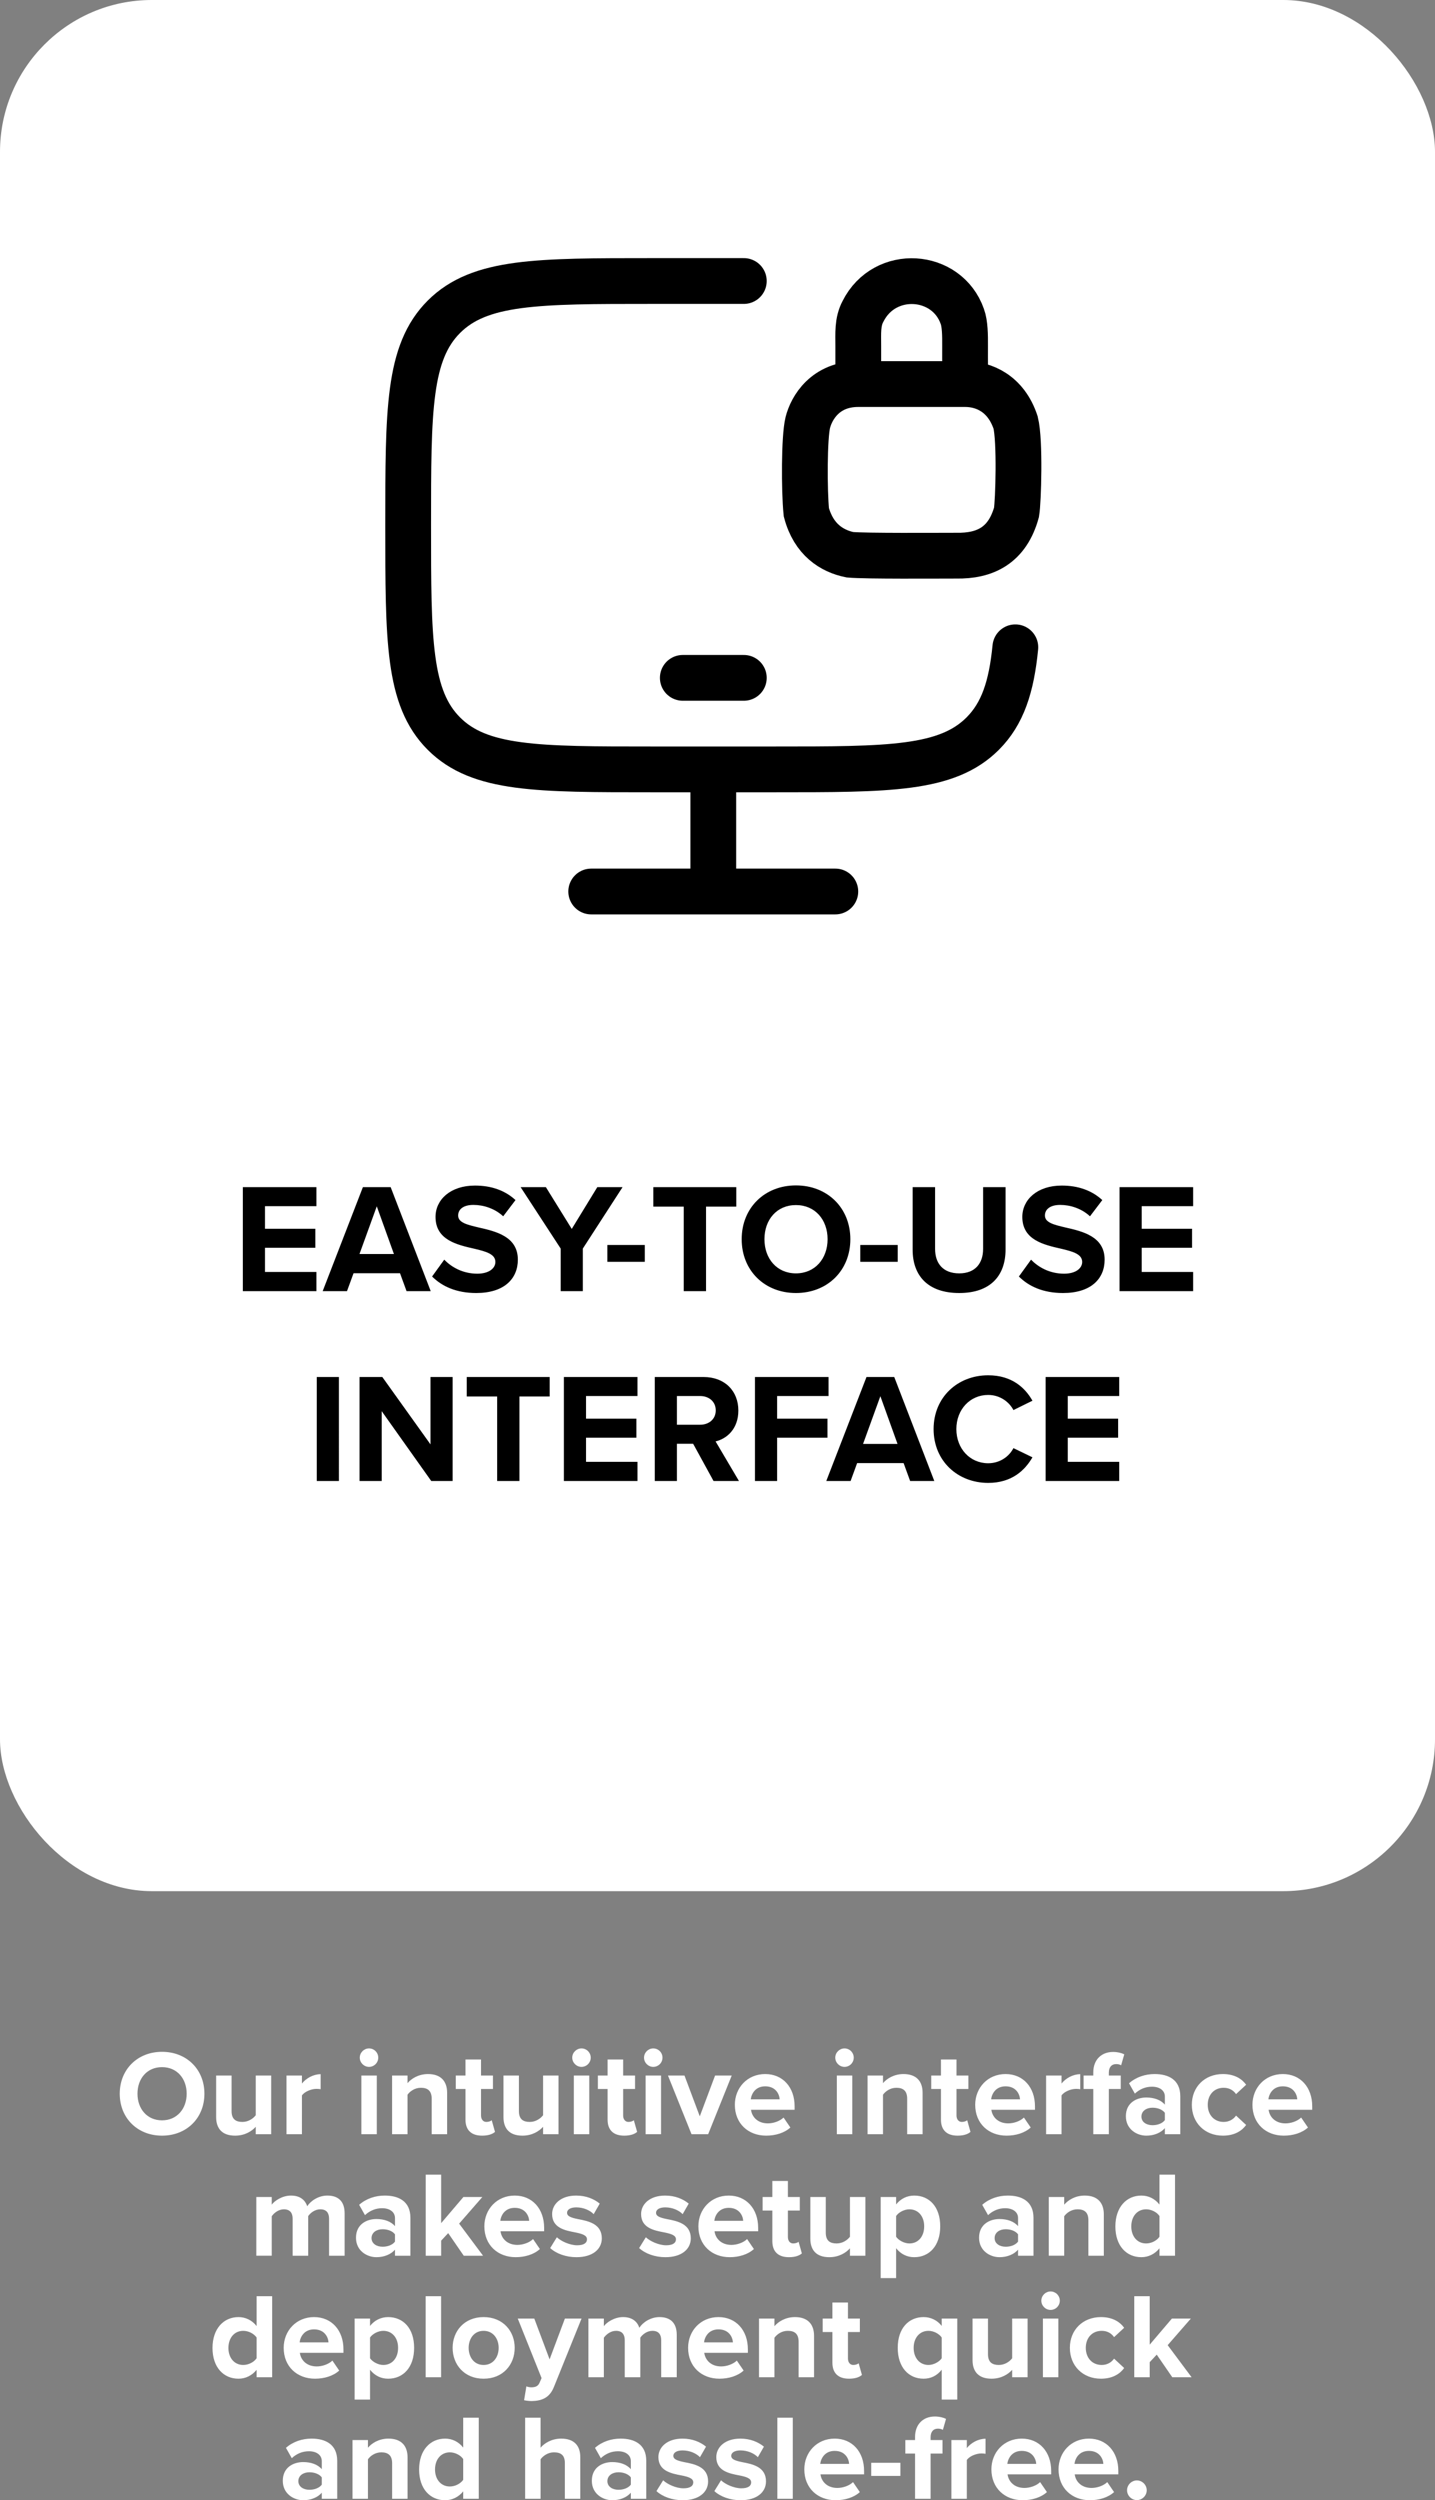
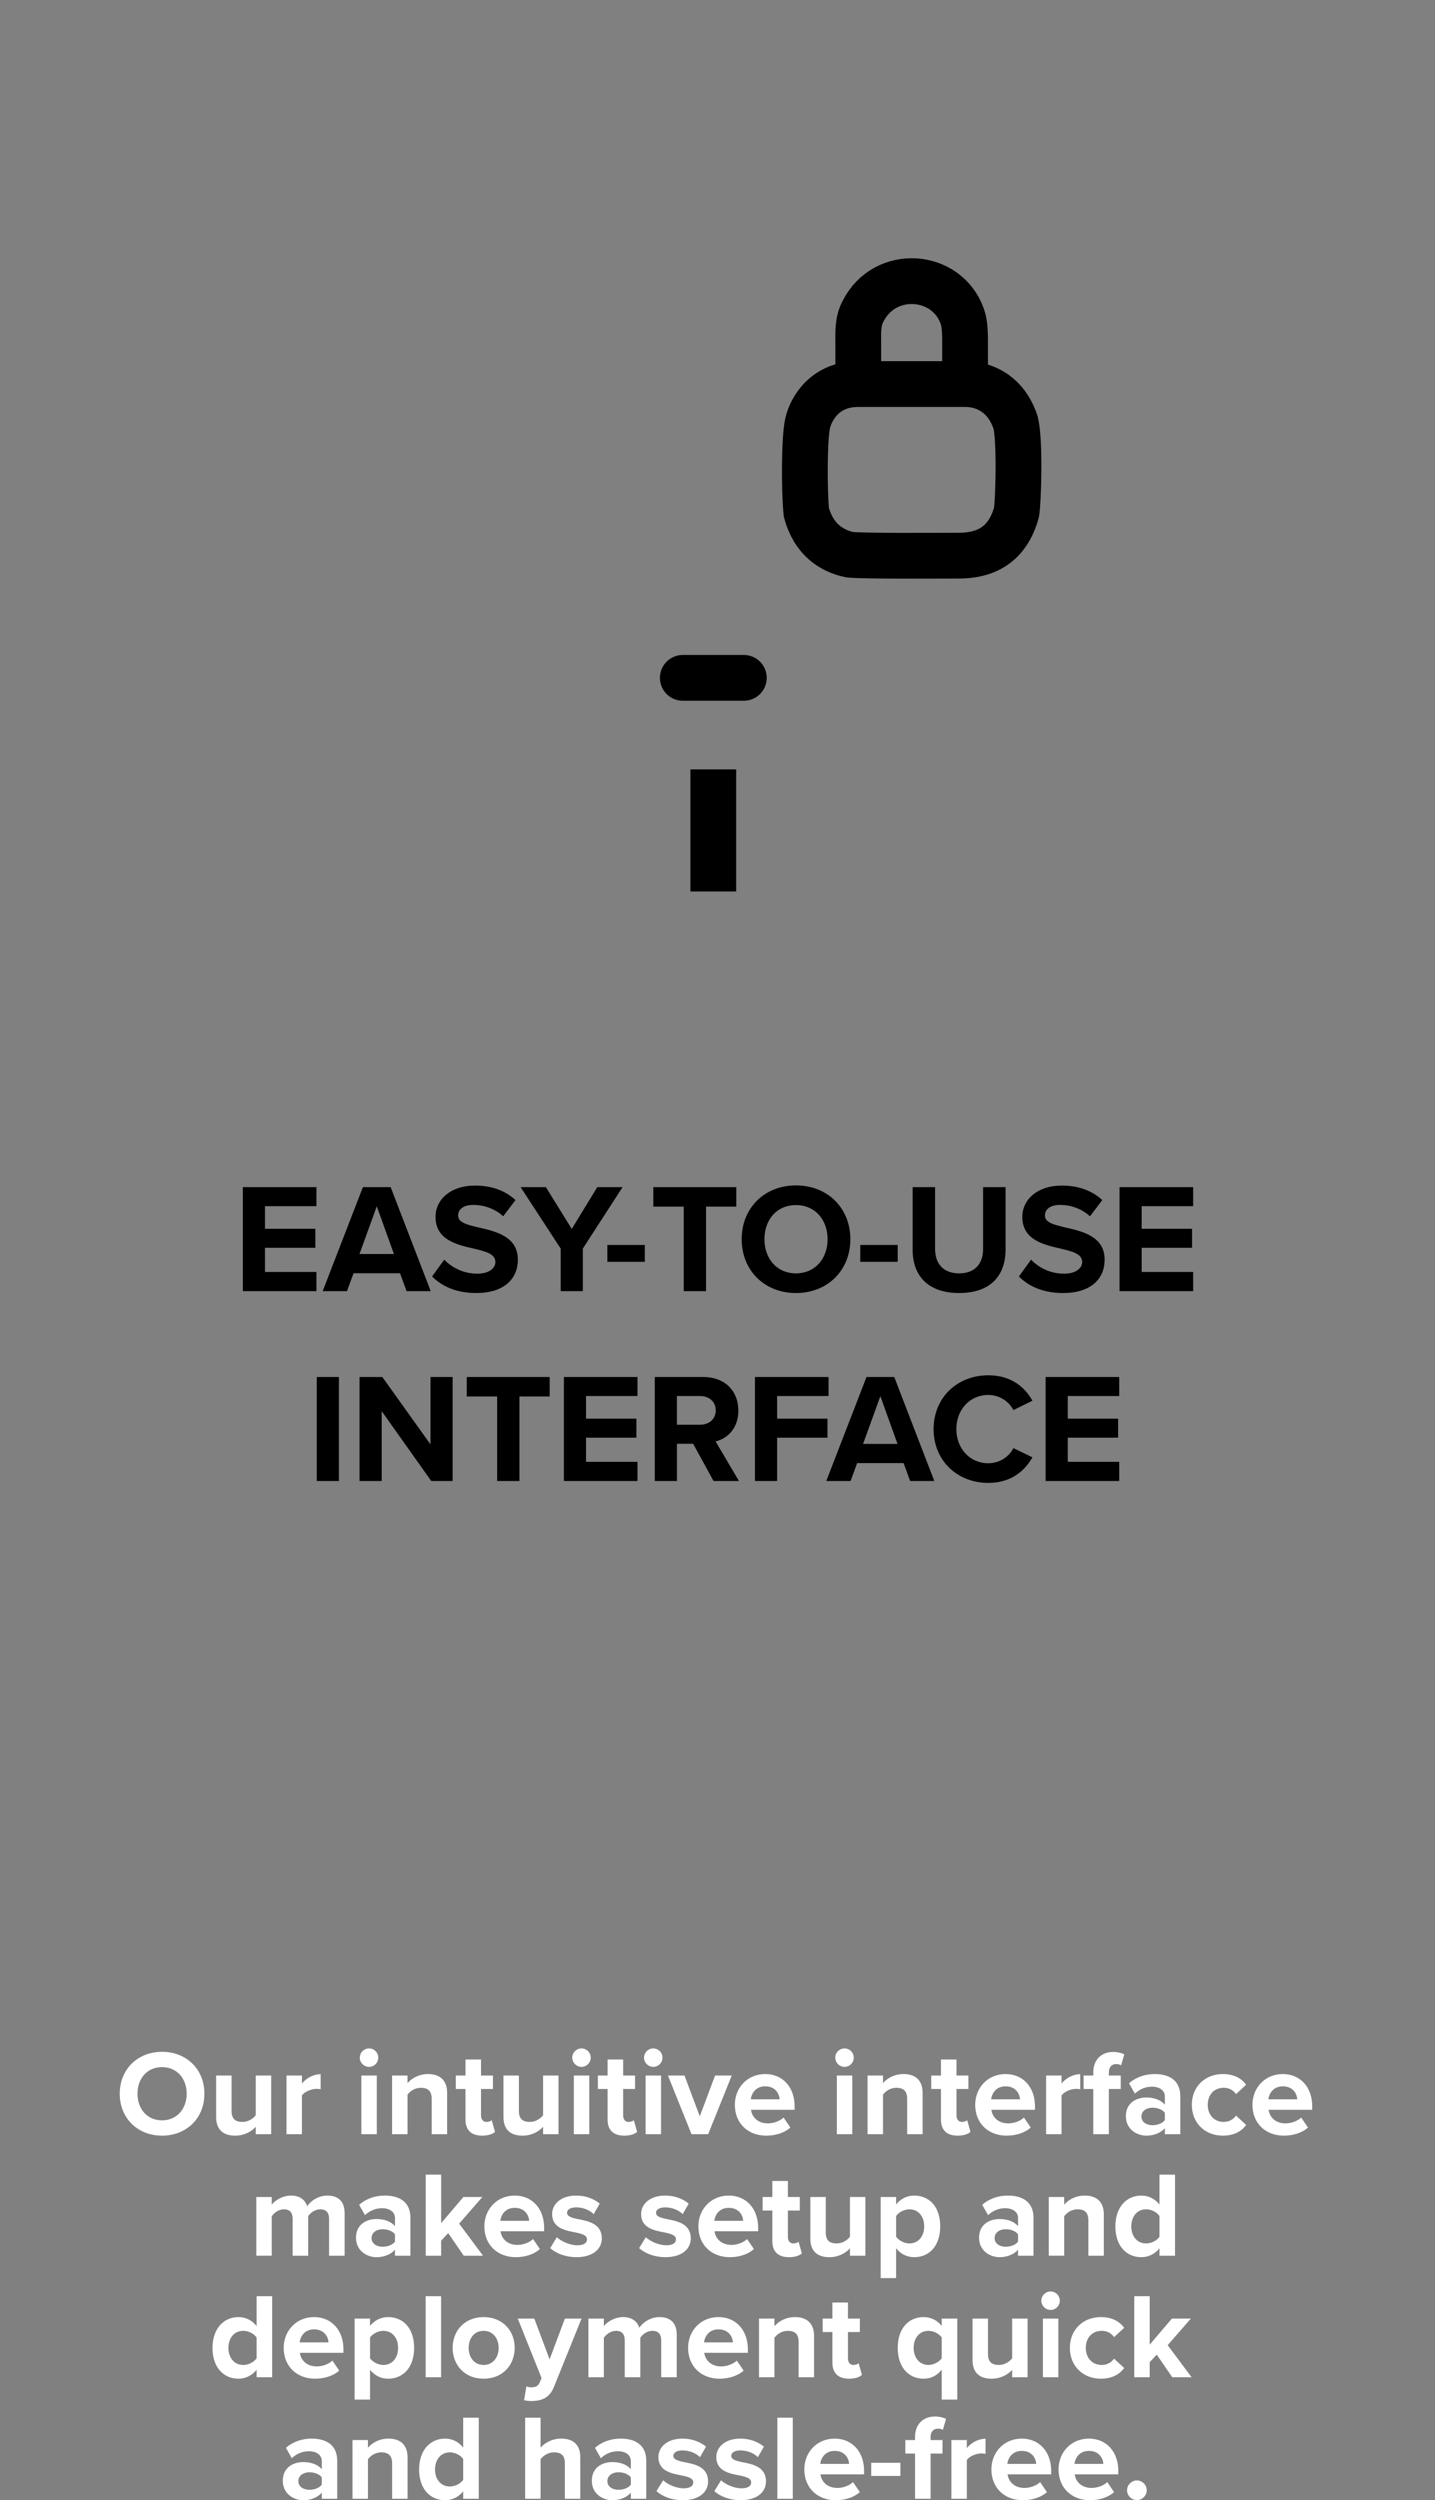
<svg xmlns="http://www.w3.org/2000/svg" width="189" height="329.192" viewBox="0 0 189 329.192" fill="none" version="1.1" id="svg20">
  <rect x="0" y="0" width="189" height="329.192" fill="#808080" stroke="none" />
  <defs id="defs24" />
-   <rect x="0" y="0" width="189" height="249" rx="20" fill="#ffffff" id="rect4" />
  <path d="m 31.985,170 v -13.697 h 9.692 v 2.506 h -6.777 v 2.977 h 6.633 v 2.505 h -6.633 v 3.183 h 6.777 V 170 Z m 21.562,0 -0.863,-2.361 H 46.565 L 45.702,170 h -3.203 l 5.298,-13.697 h 3.655 L 56.73,170 Z m -3.922,-11.171 -2.279,6.284 h 4.538 z m 7.285,9.241 1.602,-2.218 c 0.965,1.006 2.464,1.848 4.353,1.848 1.602,0 2.382,-0.76 2.382,-1.54 0,-1.027 -1.191,-1.376 -2.772,-1.745 -2.238,-0.514 -5.113,-1.13 -5.113,-4.19 0,-2.279 1.971,-4.127 5.195,-4.127 2.177,0 3.984,0.657 5.339,1.91 l -1.622,2.135 c -1.109,-1.026 -2.587,-1.499 -3.922,-1.499 -1.314,0 -2.012,0.575 -2.012,1.397 0,0.924 1.15,1.211 2.731,1.581 2.259,0.513 5.134,1.191 5.134,4.23 0,2.505 -1.786,4.394 -5.483,4.394 -2.628,0 -4.518,-0.883 -5.811,-2.176 z M 73.846,170 v -5.606 l -5.278,-8.091 h 3.327 l 3.409,5.504 3.367,-5.504 h 3.327 l -5.236,8.091 V 170 Z m 6.15,-3.861 v -2.217 h 4.928 v 2.217 z M 90.054,170 v -11.13 h -4.005 v -2.567 h 10.925 v 2.567 H 92.99 V 170 Z m 7.631,-6.838 c 0,-4.128 3.018,-7.085 7.146,-7.085 4.148,0 7.166,2.957 7.166,7.085 0,4.127 -3.018,7.084 -7.166,7.084 -4.128,0 -7.146,-2.957 -7.146,-7.084 z m 11.314,0 c 0,-2.567 -1.643,-4.497 -4.168,-4.497 -2.526,0 -4.148,1.93 -4.148,4.497 0,2.546 1.622,4.497 4.148,4.497 2.525,0 4.168,-1.951 4.168,-4.497 z m 4.305,2.977 v -2.217 h 4.929 v 2.217 z m 6.896,-1.601 v -8.235 h 2.957 v 8.132 c 0,1.91 1.047,3.224 3.183,3.224 2.094,0 3.142,-1.314 3.142,-3.224 v -8.132 h 2.957 v 8.214 c 0,3.409 -1.951,5.729 -6.099,5.729 -4.189,0 -6.14,-2.341 -6.14,-5.708 z m 13.995,3.532 1.602,-2.218 c 0.965,1.006 2.464,1.848 4.353,1.848 1.602,0 2.382,-0.76 2.382,-1.54 0,-1.027 -1.191,-1.376 -2.772,-1.745 -2.238,-0.514 -5.113,-1.13 -5.113,-4.19 0,-2.279 1.971,-4.127 5.195,-4.127 2.177,0 3.984,0.657 5.339,1.91 l -1.622,2.135 c -1.109,-1.026 -2.587,-1.499 -3.922,-1.499 -1.314,0 -2.013,0.575 -2.013,1.397 0,0.924 1.15,1.211 2.732,1.581 2.258,0.513 5.133,1.191 5.133,4.23 0,2.505 -1.786,4.394 -5.483,4.394 -2.628,0 -4.517,-0.883 -5.811,-2.176 z m 13.258,1.93 v -13.697 h 9.692 v 2.506 h -6.777 v 2.977 h 6.633 v 2.505 h -6.633 v 3.183 h 6.777 V 170 Z M 41.721,195 v -13.697 h 2.916 V 195 Z m 15.081,0 -6.53,-9.2 v 9.2 h -2.916 v -13.697 h 2.998 l 6.345,8.871 v -8.871 h 2.916 V 195 Z m 8.676,0 v -11.13 h -4.004 v -2.567 h 10.924 v 2.567 H 68.415 V 195 Z m 8.79,0 v -13.697 h 9.692 v 2.506 h -6.776 v 2.977 h 6.632 v 2.505 h -6.632 v 3.183 H 83.96 V 195 Z m 19.713,0 -2.69,-4.908 H 89.155 V 195 H 86.24 v -13.697 h 6.406 c 2.855,0 4.6,1.869 4.6,4.415 0,2.423 -1.519,3.717 -2.998,4.066 l 3.08,5.216 z m 0.288,-9.302 c 0,-1.15 -0.883,-1.889 -2.054,-1.889 h -3.06 v 3.778 h 3.06 c 1.171,0 2.054,-0.739 2.054,-1.889 z M 99.435,195 v -13.697 h 9.692 v 2.506 h -6.776 v 2.977 h 6.632 v 2.505 h -6.632 V 195 Z m 20.438,0 -0.862,-2.361 h -6.12 L 112.029,195 h -3.203 l 5.298,-13.697 h 3.655 L 123.056,195 Z m -3.922,-11.171 -2.279,6.284 h 4.538 z m 14.198,11.417 c -4.004,0 -7.187,-2.874 -7.187,-7.084 0,-4.21 3.183,-7.085 7.187,-7.085 3.121,0 4.867,1.643 5.832,3.348 l -2.505,1.232 c -0.575,-1.109 -1.807,-1.992 -3.327,-1.992 -2.382,0 -4.189,1.91 -4.189,4.497 0,2.587 1.807,4.497 4.189,4.497 1.52,0 2.752,-0.862 3.327,-1.992 l 2.505,1.212 c -0.986,1.704 -2.711,3.367 -5.832,3.367 z M 137.717,195 v -13.697 h 9.692 v 2.506 h -6.776 v 2.977 h 6.632 v 2.505 h -6.632 v 3.183 h 6.776 V 195 Z" fill="#000000" id="path6" />
-   <path d="m 77.867,117.379 h 32.151" stroke="#000000" stroke-width="6.028" stroke-linecap="round" id="path8" />
-   <path d="M 97.966,37 H 85.909 c -15.156,0 -22.734,0 -27.443,4.708 -4.708,4.708 -4.708,12.287 -4.708,27.443 0,15.156 0,22.735 4.708,27.443 4.708,4.708 12.287,4.708 27.443,4.708 h 16.075 c 15.156,0 22.735,0 27.443,-4.708 2.625,-2.626 3.787,-6.142 4.301,-11.367" stroke="#000000" stroke-width="6.028" stroke-linecap="round" id="path10" />
  <path d="m 93.945,101.301 v 16.075" stroke="#000000" stroke-width="6.028" id="path12" />
  <path d="m 89.93,89.25 h 8.037" stroke="#000000" stroke-width="6.028" stroke-linecap="round" stroke-linejoin="round" id="path14" />
  <path d="m 113.04,50.567 c 0,-0.241 -0.006,-3.291 0,-5.037 0.005,-1.596 -0.135,-3.135 0.627,-4.543 2.855,-5.681 11.053,-5.102 13.079,0.685 0.351,0.953 0.372,2.463 0.362,3.858 -0.014,1.782 0.024,5.037 0.024,5.037 m -14.092,0 c -4.34,0 -6.163,3.135 -6.646,5.064 -0.482,1.929 -0.482,8.922 -0.193,11.816 0.965,3.617 3.376,5.112 5.739,5.594 2.171,0.193 11.334,0.121 13.986,0.121 3.858,0.072 6.752,-1.375 7.957,-5.715 0.242,-1.447 0.483,-9.404 -0.12,-11.816 -1.278,-3.858 -4.22,-5.064 -6.631,-5.064 m -14.092,0 h 14.092" stroke="#000000" stroke-width="6.028" stroke-linecap="round" id="path16" />
  <path d="m 15.771,275.672 c 0,-3.216 2.352,-5.52 5.568,-5.52 3.232,0 5.584,2.304 5.584,5.52 0,3.216 -2.352,5.52 -5.584,5.52 -3.216,0 -5.568,-2.304 -5.568,-5.52 z m 8.816,0 c 0,-2 -1.28,-3.504 -3.248,-3.504 -1.968,0 -3.232,1.504 -3.232,3.504 0,1.984 1.264,3.504 3.232,3.504 1.968,0 3.248,-1.52 3.248,-3.504 z M 33.685,281 v -0.976 c -0.528,0.592 -1.456,1.168 -2.72,1.168 -1.696,0 -2.496,-0.928 -2.496,-2.432 v -5.488 h 2.032 v 4.688 c 0,1.072 0.56,1.424 1.424,1.424 0.784,0 1.408,-0.432 1.76,-0.88 v -5.232 h 2.032 V 281 Z m 4.05,0 v -7.728 h 2.032 v 1.056 c 0.544,-0.688 1.504,-1.232 2.464,-1.232 v 1.984 c -0.144,-0.032 -0.336,-0.048 -0.56,-0.048 -0.672,0 -1.568,0.368 -1.904,0.864 V 281 Z m 10.867,-8.864 c -0.656,0 -1.216,-0.544 -1.216,-1.216 0,-0.672 0.56,-1.216 1.216,-1.216 0.672,0 1.216,0.544 1.216,1.216 0,0.672 -0.544,1.216 -1.216,1.216 z M 47.594,281 v -7.728 h 2.032 V 281 Z m 9.263,0 v -4.672 c 0,-1.072 -0.56,-1.44 -1.424,-1.44 -0.8,0 -1.424,0.448 -1.76,0.912 v 5.2 h -2.032 v -7.728 h 2.032 v 1.008 c 0.496,-0.592 1.44,-1.2 2.704,-1.2 1.696,0 2.512,0.96 2.512,2.464 V 281 Z m 6.642,0.192 c -1.424,0 -2.192,-0.736 -2.192,-2.112 v -4.032 h -1.28 v -1.776 h 1.28 v -2.112 h 2.048 v 2.112 h 1.568 v 1.776 h -1.568 v 3.488 c 0,0.48 0.256,0.848 0.704,0.848 0.304,0 0.592,-0.112 0.704,-0.224 l 0.432,1.536 c -0.304,0.272 -0.848,0.496 -1.696,0.496 z M 71.529,281 v -0.976 c -0.528,0.592 -1.456,1.168 -2.72,1.168 -1.696,0 -2.496,-0.928 -2.496,-2.432 v -5.488 h 2.032 v 4.688 c 0,1.072 0.56,1.424 1.424,1.424 0.784,0 1.408,-0.432 1.76,-0.88 v -5.232 H 73.561 V 281 Z m 5.057,-8.864 c -0.656,0 -1.216,-0.544 -1.216,-1.216 0,-0.672 0.56,-1.216 1.216,-1.216 0.672,0 1.216,0.544 1.216,1.216 0,0.672 -0.544,1.216 -1.216,1.216 z M 75.578,281 v -7.728 H 77.61 V 281 Z m 6.639,0.192 c -1.424,0 -2.192,-0.736 -2.192,-2.112 v -4.032 h -1.28 v -1.776 h 1.28 v -2.112 h 2.048 v 2.112 h 1.568 v 1.776 h -1.568 v 3.488 c 0,0.48 0.256,0.848 0.704,0.848 0.304,0 0.592,-0.112 0.704,-0.224 l 0.432,1.536 c -0.304,0.272 -0.848,0.496 -1.696,0.496 z m 3.822,-9.056 c -0.656,0 -1.216,-0.544 -1.216,-1.216 0,-0.672 0.56,-1.216 1.216,-1.216 0.672,0 1.216,0.544 1.216,1.216 0,0.672 -0.544,1.216 -1.216,1.216 z M 85.031,281 v -7.728 h 2.032 V 281 Z m 6.047,0 -3.104,-7.728 h 2.176 l 2.016,5.376 2.016,-5.376 h 2.192 L 93.27,281 Z m 5.707,-3.872 c 0,-2.24 1.648,-4.048 4,-4.048 2.304,0 3.872,1.728 3.872,4.256 v 0.448 h -5.744 c 0.128,0.976 0.912,1.792 2.224,1.792 0.72,0 1.568,-0.288 2.064,-0.768 l 0.896,1.312 c -0.784,0.72 -1.984,1.072 -3.184,1.072 -2.352,0 -4.128,-1.584 -4.128,-4.064 z m 4,-2.432 c -1.264,0 -1.808,0.944 -1.904,1.712 h 3.808 c -0.048,-0.736 -0.56,-1.712 -1.904,-1.712 z m 10.442,-2.56 c -0.656,0 -1.216,-0.544 -1.216,-1.216 0,-0.672 0.56,-1.216 1.216,-1.216 0.672,0 1.216,0.544 1.216,1.216 0,0.672 -0.544,1.216 -1.216,1.216 z M 110.219,281 v -7.728 h 2.032 V 281 Z m 9.263,0 v -4.672 c 0,-1.072 -0.56,-1.44 -1.424,-1.44 -0.8,0 -1.424,0.448 -1.76,0.912 v 5.2 h -2.032 v -7.728 h 2.032 v 1.008 c 0.496,-0.592 1.44,-1.2 2.704,-1.2 1.696,0 2.512,0.96 2.512,2.464 V 281 Z m 6.641,0.192 c -1.424,0 -2.192,-0.736 -2.192,-2.112 v -4.032 h -1.28 v -1.776 h 1.28 v -2.112 h 2.048 v 2.112 h 1.568 v 1.776 h -1.568 v 3.488 c 0,0.48 0.256,0.848 0.704,0.848 0.304,0 0.592,-0.112 0.704,-0.224 l 0.432,1.536 c -0.304,0.272 -0.848,0.496 -1.696,0.496 z m 2.319,-4.064 c 0,-2.24 1.648,-4.048 4,-4.048 2.304,0 3.872,1.728 3.872,4.256 v 0.448 h -5.744 c 0.128,0.976 0.912,1.792 2.224,1.792 0.72,0 1.568,-0.288 2.064,-0.768 l 0.896,1.312 c -0.784,0.72 -1.984,1.072 -3.184,1.072 -2.352,0 -4.128,-1.584 -4.128,-4.064 z m 4,-2.432 c -1.264,0 -1.808,0.944 -1.904,1.712 h 3.808 c -0.048,-0.736 -0.56,-1.712 -1.904,-1.712 z m 5.339,6.304 v -7.728 h 2.032 v 1.056 c 0.544,-0.688 1.504,-1.232 2.464,-1.232 v 1.984 c -0.144,-0.032 -0.336,-0.048 -0.56,-0.048 -0.672,0 -1.568,0.368 -1.904,0.864 V 281 Z m 6.214,0 v -5.952 h -1.28 v -1.776 h 1.28 v -0.416 c 0,-1.68 1.088,-2.688 2.608,-2.688 0.576,0 1.104,0.128 1.472,0.32 l -0.416,1.44 c -0.176,-0.112 -0.416,-0.16 -0.656,-0.16 -0.576,0 -0.96,0.384 -0.96,1.12 v 0.384 h 1.568 v 1.776 h -1.568 V 281 Z m 9.426,0 v -0.8 c -0.528,0.624 -1.44,0.992 -2.448,0.992 -1.232,0 -2.688,-0.832 -2.688,-2.56 0,-1.808 1.456,-2.464 2.688,-2.464 1.024,0 1.936,0.32 2.448,0.944 v -1.072 c 0,-0.784 -0.672,-1.296 -1.696,-1.296 -0.832,0 -1.6,0.304 -2.256,0.912 l -0.768,-1.36 c 0.944,-0.832 2.16,-1.216 3.376,-1.216 1.76,0 3.376,0.704 3.376,2.928 V 281 Z m 0,-1.856 v -0.96 c -0.336,-0.448 -0.976,-0.672 -1.632,-0.672 -0.8,0 -1.456,0.432 -1.456,1.168 0,0.72 0.656,1.136 1.456,1.136 0.656,0 1.296,-0.224 1.632,-0.672 z m 3.552,-2.016 c 0,-2.368 1.712,-4.048 4.096,-4.048 1.584,0 2.544,0.688 3.056,1.408 l -1.328,1.232 c -0.368,-0.528 -0.928,-0.832 -1.632,-0.832 -1.232,0 -2.096,0.896 -2.096,2.24 0,1.344 0.864,2.256 2.096,2.256 0.704,0 1.264,-0.32 1.632,-0.832 l 1.328,1.232 c -0.512,0.72 -1.472,1.408 -3.056,1.408 -2.384,0 -4.096,-1.68 -4.096,-4.064 z m 7.984,0 c 0,-2.24 1.648,-4.048 4,-4.048 2.304,0 3.872,1.728 3.872,4.256 v 0.448 h -5.744 c 0.128,0.976 0.912,1.792 2.224,1.792 0.72,0 1.568,-0.288 2.064,-0.768 l 0.896,1.312 c -0.784,0.72 -1.984,1.072 -3.184,1.072 -2.352,0 -4.128,-1.584 -4.128,-4.064 z m 4,-2.432 c -1.264,0 -1.808,0.944 -1.904,1.712 h 3.808 c -0.048,-0.736 -0.56,-1.712 -1.904,-1.712 z M 43.342,297 v -4.88 c 0,-0.72 -0.32,-1.232 -1.152,-1.232 -0.72,0 -1.312,0.48 -1.6,0.896 V 297 h -2.048 v -4.88 c 0,-0.72 -0.32,-1.232 -1.152,-1.232 -0.704,0 -1.296,0.48 -1.6,0.912 v 5.2 h -2.032 v -7.728 h 2.032 v 1.008 c 0.32,-0.464 1.344,-1.2 2.528,-1.2 1.136,0 1.856,0.528 2.144,1.408 0.448,-0.704 1.472,-1.408 2.656,-1.408 1.424,0 2.272,0.752 2.272,2.336 V 297 Z m 8.681,0 v -0.8 c -0.528,0.624 -1.44,0.992 -2.448,0.992 -1.232,0 -2.688,-0.832 -2.688,-2.56 0,-1.808 1.456,-2.464 2.688,-2.464 1.024,0 1.936,0.32 2.448,0.944 v -1.072 c 0,-0.784 -0.672,-1.296 -1.696,-1.296 -0.832,0 -1.6,0.304 -2.256,0.912 l -0.768,-1.36 c 0.944,-0.832 2.16,-1.216 3.376,-1.216 1.76,0 3.376,0.704 3.376,2.928 V 297 Z m 0,-1.856 v -0.96 c -0.336,-0.448 -0.976,-0.672 -1.632,-0.672 -0.8,0 -1.456,0.432 -1.456,1.168 0,0.72 0.656,1.136 1.456,1.136 0.656,0 1.296,-0.224 1.632,-0.672 z m 9.056,1.856 -2.048,-2.976 -0.928,0.992 V 297 h -2.032 v -10.672 h 2.032 v 6.384 l 2.928,-3.44 h 2.496 l -3.056,3.504 3.152,4.224 z m 2.715,-3.872 c 0,-2.24 1.648,-4.048 4,-4.048 2.304,0 3.872,1.728 3.872,4.256 v 0.448 h -5.744 c 0.128,0.976 0.912,1.792 2.224,1.792 0.72,0 1.568,-0.288 2.064,-0.768 l 0.896,1.312 c -0.784,0.72 -1.984,1.072 -3.184,1.072 -2.352,0 -4.128,-1.584 -4.128,-4.064 z m 4,-2.432 c -1.264,0 -1.808,0.944 -1.904,1.712 h 3.808 c -0.048,-0.736 -0.56,-1.712 -1.904,-1.712 z m 4.668,5.296 0.88,-1.424 c 0.56,0.528 1.712,1.056 2.672,1.056 0.88,0 1.296,-0.304 1.296,-0.784 0,-0.544 -0.672,-0.736 -1.552,-0.912 -1.328,-0.256 -3.04,-0.576 -3.04,-2.416 0,-1.296 1.136,-2.432 3.168,-2.432 1.312,0 2.352,0.448 3.104,1.056 l -0.8,1.392 c -0.464,-0.496 -1.344,-0.896 -2.288,-0.896 -0.736,0 -1.216,0.272 -1.216,0.72 0,0.48 0.608,0.656 1.472,0.832 1.328,0.256 3.104,0.608 3.104,2.528 0,1.424 -1.2,2.48 -3.344,2.48 -1.344,0 -2.64,-0.448 -3.456,-1.2 z m 11.719,0 0.88,-1.424 c 0.56,0.528 1.712,1.056 2.672,1.056 0.88,0 1.296,-0.304 1.296,-0.784 0,-0.544 -0.672,-0.736 -1.552,-0.912 -1.328,-0.256 -3.04,-0.576 -3.04,-2.416 0,-1.296 1.136,-2.432 3.168,-2.432 1.312,0 2.352,0.448 3.104,1.056 l -0.8,1.392 c -0.464,-0.496 -1.344,-0.896 -2.288,-0.896 -0.736,0 -1.216,0.272 -1.216,0.72 0,0.48 0.608,0.656 1.472,0.832 1.328,0.256 3.104,0.608 3.104,2.528 0,1.424 -1.2,2.48 -3.344,2.48 -1.344,0 -2.64,-0.448 -3.456,-1.2 z m 7.801,-2.864 c 0,-2.24 1.648,-4.048 4,-4.048 2.304,0 3.872,1.728 3.872,4.256 v 0.448 h -5.744 c 0.128,0.976 0.912,1.792 2.224,1.792 0.72,0 1.568,-0.288 2.064,-0.768 l 0.896,1.312 c -0.784,0.72 -1.984,1.072 -3.184,1.072 -2.352,0 -4.128,-1.584 -4.128,-4.064 z m 4,-2.432 c -1.264,0 -1.808,0.944 -1.904,1.712 h 3.808 c -0.048,-0.736 -0.56,-1.712 -1.904,-1.712 z m 7.932,6.496 c -1.424,0 -2.192,-0.736 -2.192,-2.112 v -4.032 h -1.28 v -1.776 h 1.28 v -2.112 h 2.048 v 2.112 h 1.568 v 1.776 h -1.568 v 3.488 c 0,0.48 0.256,0.848 0.704,0.848 0.304,0 0.592,-0.112 0.704,-0.224 l 0.432,1.536 c -0.304,0.272 -0.848,0.496 -1.696,0.496 z m 8.03,-0.192 v -0.976 c -0.528,0.592 -1.456,1.168 -2.72,1.168 -1.696,0 -2.496,-0.928 -2.496,-2.432 v -5.488 h 2.032 v 4.688 c 0,1.072 0.56,1.424 1.424,1.424 0.784,0 1.408,-0.432 1.76,-0.88 v -5.232 h 2.032 V 297 Z m 6.081,2.944 h -2.032 v -10.672 h 2.032 v 0.976 c 0.592,-0.752 1.44,-1.168 2.384,-1.168 1.984,0 3.424,1.472 3.424,4.048 0,2.576 -1.44,4.064 -3.424,4.064 -0.912,0 -1.76,-0.384 -2.384,-1.184 z m 3.696,-6.816 c 0,-1.328 -0.784,-2.24 -1.952,-2.24 -0.656,0 -1.408,0.384 -1.744,0.88 v 2.736 c 0.336,0.48 1.088,0.88 1.744,0.88 1.168,0 1.952,-0.912 1.952,-2.256 z M 134.086,297 v -0.8 c -0.528,0.624 -1.44,0.992 -2.448,0.992 -1.232,0 -2.688,-0.832 -2.688,-2.56 0,-1.808 1.456,-2.464 2.688,-2.464 1.023,0 1.936,0.32 2.448,0.944 v -1.072 c 0,-0.784 -0.672,-1.296 -1.696,-1.296 -0.832,0 -1.601,0.304 -2.256,0.912 l -0.768,-1.36 c 0.944,-0.832 2.16,-1.216 3.376,-1.216 1.76,0 3.376,0.704 3.376,2.928 V 297 Z m 0,-1.856 v -0.96 c -0.336,-0.448 -0.976,-0.672 -1.632,-0.672 -0.8,0 -1.456,0.432 -1.456,1.168 0,0.72 0.656,1.136 1.456,1.136 0.656,0 1.296,-0.224 1.632,-0.672 z m 9.263,1.856 v -4.672 c 0,-1.072 -0.56,-1.44 -1.424,-1.44 -0.8,0 -1.424,0.448 -1.76,0.912 v 5.2 h -2.032 v -7.728 h 2.032 v 1.008 c 0.496,-0.592 1.44,-1.2 2.704,-1.2 1.696,0 2.512,0.96 2.512,2.464 V 297 Z m 9.362,0 v -0.976 c -0.608,0.752 -1.456,1.168 -2.384,1.168 -1.952,0 -3.424,-1.472 -3.424,-4.048 0,-2.528 1.456,-4.064 3.424,-4.064 0.912,0 1.776,0.4 2.384,1.184 v -3.936 h 2.048 V 297 Z m 0,-2.496 v -2.736 c -0.352,-0.512 -1.072,-0.88 -1.76,-0.88 -1.152,0 -1.952,0.912 -1.952,2.256 0,1.328 0.8,2.24 1.952,2.24 0.688,0 1.408,-0.368 1.76,-0.88 z M 33.797,313 v -0.976 c -0.608,0.752 -1.456,1.168 -2.384,1.168 -1.952,0 -3.424,-1.472 -3.424,-4.048 0,-2.528 1.456,-4.064 3.424,-4.064 0.912,0 1.776,0.4 2.384,1.184 v -3.936 h 2.048 V 313 Z m 0,-2.496 v -2.736 c -0.352,-0.512 -1.072,-0.88 -1.76,-0.88 -1.152,0 -1.952,0.912 -1.952,2.256 0,1.328 0.8,2.24 1.952,2.24 0.688,0 1.408,-0.368 1.76,-0.88 z m 3.567,-1.376 c 0,-2.24 1.648,-4.048 4,-4.048 2.304,0 3.872,1.728 3.872,4.256 v 0.448 h -5.744 c 0.128,0.976 0.912,1.792 2.224,1.792 0.72,0 1.568,-0.288 2.064,-0.768 l 0.896,1.312 c -0.784,0.72 -1.984,1.072 -3.184,1.072 -2.352,0 -4.128,-1.584 -4.128,-4.064 z m 4,-2.432 c -1.264,0 -1.808,0.944 -1.904,1.712 h 3.808 c -0.048,-0.736 -0.56,-1.712 -1.904,-1.712 z m 7.372,9.248 h -2.032 v -10.672 h 2.032 v 0.976 c 0.592,-0.752 1.44,-1.168 2.384,-1.168 1.984,0 3.424,1.472 3.424,4.048 0,2.576 -1.44,4.064 -3.424,4.064 -0.912,0 -1.76,-0.384 -2.384,-1.184 z m 3.696,-6.816 c 0,-1.328 -0.784,-2.24 -1.952,-2.24 -0.656,0 -1.408,0.384 -1.744,0.88 v 2.736 c 0.336,0.48 1.088,0.88 1.744,0.88 1.168,0 1.952,-0.912 1.952,-2.256 z M 56.063,313 v -10.672 h 2.032 V 313 Z m 7.631,0.192 c -2.544,0 -4.08,-1.856 -4.08,-4.064 0,-2.192 1.536,-4.048 4.08,-4.048 2.56,0 4.096,1.856 4.096,4.048 0,2.208 -1.536,4.064 -4.096,4.064 z m 0,-1.808 c 1.264,0 1.984,-1.04 1.984,-2.256 0,-1.2 -0.72,-2.24 -1.984,-2.24 -1.264,0 -1.968,1.04 -1.968,2.24 0,1.216 0.704,2.256 1.968,2.256 z m 5.636,2.816 c 0.176,0.08 0.448,0.128 0.64,0.128 0.528,0 0.88,-0.144 1.072,-0.56 l 0.288,-0.656 -3.136,-7.84 h 2.176 l 2.016,5.376 2.016,-5.376 h 2.192 l -3.632,8.992 c -0.576,1.456 -1.6,1.84 -2.928,1.872 -0.24,0 -0.752,-0.048 -1.008,-0.112 z M 87.084,313 v -4.88 c 0,-0.72 -0.32,-1.232 -1.152,-1.232 -0.72,0 -1.312,0.48 -1.6,0.896 V 313 h -2.048 v -4.88 c 0,-0.72 -0.32,-1.232 -1.152,-1.232 -0.704,0 -1.296,0.48 -1.6,0.912 V 313 H 77.5 v -7.728 h 2.032 v 1.008 c 0.32,-0.464 1.344,-1.2 2.528,-1.2 1.136,0 1.856,0.528 2.144,1.408 0.448,-0.704 1.472,-1.408 2.656,-1.408 1.424,0 2.272,0.752 2.272,2.336 V 313 Z m 3.545,-3.872 c 0,-2.24 1.648,-4.048 4,-4.048 2.304,0 3.872,1.728 3.872,4.256 v 0.448 h -5.744 c 0.128,0.976 0.912,1.792 2.224,1.792 0.72,0 1.568,-0.288 2.064,-0.768 l 0.896,1.312 c -0.784,0.72 -1.984,1.072 -3.184,1.072 -2.352,0 -4.128,-1.584 -4.128,-4.064 z m 4,-2.432 c -1.264,0 -1.808,0.944 -1.904,1.712 h 3.808 c -0.048,-0.736 -0.56,-1.712 -1.904,-1.712 z M 105.185,313 v -4.672 c 0,-1.072 -0.56,-1.44 -1.424,-1.44 -0.8,0 -1.424,0.448 -1.76,0.912 v 5.2 h -2.032 v -7.728 h 2.032 v 1.008 c 0.496,-0.592 1.44,-1.2 2.704,-1.2 1.696,0 2.512,0.96 2.512,2.464 V 313 Z m 6.642,0.192 c -1.424,0 -2.192,-0.736 -2.192,-2.112 v -4.032 h -1.28 v -1.776 h 1.28 v -2.112 h 2.048 v 2.112 h 1.568 v 1.776 h -1.568 v 3.488 c 0,0.48 0.256,0.848 0.704,0.848 0.304,0 0.592,-0.112 0.704,-0.224 l 0.432,1.536 c -0.304,0.272 -0.848,0.496 -1.696,0.496 z m 14.252,2.752 h -2.048 v -3.936 c -0.624,0.8 -1.456,1.184 -2.384,1.184 -1.968,0 -3.408,-1.488 -3.408,-4.064 0,-2.576 1.44,-4.048 3.408,-4.048 0.944,0 1.808,0.416 2.384,1.168 v -0.976 h 2.048 z m -2.048,-5.44 v -2.736 c -0.336,-0.496 -1.072,-0.88 -1.744,-0.88 -1.152,0 -1.952,0.912 -1.952,2.24 0,1.344 0.8,2.256 1.952,2.256 0.672,0 1.408,-0.4 1.744,-0.88 z M 133.31,313 v -0.976 c -0.528,0.592 -1.456,1.168 -2.72,1.168 -1.696,0 -2.496,-0.928 -2.496,-2.432 v -5.488 h 2.032 v 4.688 c 0,1.072 0.56,1.424 1.424,1.424 0.784,0 1.408,-0.432 1.76,-0.88 v -5.232 h 2.032 V 313 Z m 5.058,-8.864 c -0.656,0 -1.216,-0.544 -1.216,-1.216 0,-0.672 0.56,-1.216 1.216,-1.216 0.672,0 1.216,0.544 1.216,1.216 0,0.672 -0.544,1.216 -1.216,1.216 z M 137.36,313 v -7.728 h 2.032 V 313 Z m 3.55,-3.872 c 0,-2.368 1.712,-4.048 4.096,-4.048 1.584,0 2.544,0.688 3.056,1.408 l -1.328,1.232 c -0.368,-0.528 -0.928,-0.832 -1.632,-0.832 -1.232,0 -2.096,0.896 -2.096,2.24 0,1.344 0.864,2.256 2.096,2.256 0.704,0 1.264,-0.32 1.632,-0.832 l 1.328,1.232 c -0.512,0.72 -1.472,1.408 -3.056,1.408 -2.384,0 -4.096,-1.68 -4.096,-4.064 z m 13.489,3.872 -2.048,-2.976 -0.928,0.992 V 313 h -2.032 v -10.672 h 2.032 v 6.384 l 2.928,-3.44 h 2.496 l -3.056,3.504 3.152,4.224 z M 42.382,329 v -0.8 c -0.528,0.624 -1.44,0.992 -2.448,0.992 -1.232,0 -2.688,-0.832 -2.688,-2.56 0,-1.808 1.456,-2.464 2.688,-2.464 1.024,0 1.936,0.32 2.448,0.944 v -1.072 c 0,-0.784 -0.672,-1.296 -1.696,-1.296 -0.832,0 -1.6,0.304 -2.256,0.912 l -0.768,-1.36 c 0.944,-0.832 2.16,-1.216 3.376,-1.216 1.76,0 3.376,0.704 3.376,2.928 V 329 Z m 0,-1.856 v -0.96 c -0.336,-0.448 -0.976,-0.672 -1.632,-0.672 -0.8,0 -1.456,0.432 -1.456,1.168 0,0.72 0.656,1.136 1.456,1.136 0.656,0 1.296,-0.224 1.632,-0.672 z M 51.646,329 v -4.672 c 0,-1.072 -0.56,-1.44 -1.424,-1.44 -0.8,0 -1.424,0.448 -1.76,0.912 v 5.2 h -2.032 v -7.728 h 2.032 v 1.008 c 0.496,-0.592 1.44,-1.2 2.704,-1.2 1.696,0 2.512,0.96 2.512,2.464 V 329 Z m 9.362,0 v -0.976 c -0.608,0.752 -1.456,1.168 -2.384,1.168 -1.952,0 -3.424,-1.472 -3.424,-4.048 0,-2.528 1.456,-4.064 3.424,-4.064 0.912,0 1.776,0.4 2.384,1.184 v -3.936 h 2.048 V 329 Z m 0,-2.496 v -2.736 c -0.352,-0.512 -1.072,-0.88 -1.76,-0.88 -1.152,0 -1.952,0.912 -1.952,2.256 0,1.328 0.8,2.24 1.952,2.24 0.688,0 1.408,-0.368 1.76,-0.88 z M 74.396,329 v -4.704 c 0,-1.072 -0.56,-1.408 -1.44,-1.408 -0.784,0 -1.408,0.448 -1.76,0.912 v 5.2 h -2.032 v -10.672 h 2.032 v 3.952 c 0.496,-0.592 1.456,-1.2 2.72,-1.2 1.696,0 2.512,0.928 2.512,2.432 V 329 Z m 8.69,0 v -0.8 c -0.528,0.624 -1.44,0.992 -2.448,0.992 -1.232,0 -2.688,-0.832 -2.688,-2.56 0,-1.808 1.456,-2.464 2.688,-2.464 1.023,0 1.936,0.32 2.448,0.944 v -1.072 c 0,-0.784 -0.672,-1.296 -1.696,-1.296 -0.832,0 -1.601,0.304 -2.256,0.912 l -0.768,-1.36 c 0.944,-0.832 2.16,-1.216 3.376,-1.216 1.76,0 3.376,0.704 3.376,2.928 V 329 Z m 0,-1.856 v -0.96 c -0.336,-0.448 -0.976,-0.672 -1.632,-0.672 -0.8,0 -1.456,0.432 -1.456,1.168 0,0.72 0.656,1.136 1.456,1.136 0.656,0 1.296,-0.224 1.632,-0.672 z m 3.375,0.848 0.88,-1.424 c 0.56,0.528 1.712,1.056 2.672,1.056 0.88,0 1.296,-0.304 1.296,-0.784 0,-0.544 -0.672,-0.736 -1.552,-0.912 -1.328,-0.256 -3.04,-0.576 -3.04,-2.416 0,-1.296 1.136,-2.432 3.168,-2.432 1.312,0 2.352,0.448 3.104,1.056 l -0.8,1.392 c -0.464,-0.496 -1.344,-0.896 -2.288,-0.896 -0.736,0 -1.216,0.272 -1.216,0.72 0,0.48 0.608,0.656 1.472,0.832 1.328,0.256 3.104,0.608 3.104,2.528 0,1.424 -1.2,2.48 -3.344,2.48 -1.344,0 -2.64,-0.448 -3.456,-1.2 z m 7.625,0 0.88,-1.424 c 0.56,0.528 1.712,1.056 2.672,1.056 0.88,0 1.296,-0.304 1.296,-0.784 0,-0.544 -0.672,-0.736 -1.552,-0.912 -1.328,-0.256 -3.04,-0.576 -3.04,-2.416 0,-1.296 1.136,-2.432 3.168,-2.432 1.312,0 2.352,0.448 3.104,1.056 l -0.8,1.392 c -0.464,-0.496 -1.344,-0.896 -2.288,-0.896 -0.736,0 -1.216,0.272 -1.216,0.72 0,0.48 0.608,0.656 1.472,0.832 1.328,0.256 3.104,0.608 3.104,2.528 0,1.424 -1.2,2.48 -3.344,2.48 -1.344,0 -2.64,-0.448 -3.456,-1.2 z m 8.297,1.008 v -10.672 h 2.032 V 329 Z m 3.551,-3.872 c 0,-2.24 1.648,-4.048 4,-4.048 2.304,0 3.872,1.728 3.872,4.256 v 0.448 h -5.744 c 0.128,0.976 0.912,1.792 2.224,1.792 0.72,0 1.568,-0.288 2.064,-0.768 l 0.896,1.312 c -0.784,0.72 -1.984,1.072 -3.184,1.072 -2.352,0 -4.128,-1.584 -4.128,-4.064 z m 4,-2.432 c -1.264,0 -1.808,0.944 -1.904,1.712 h 3.808 c -0.048,-0.736 -0.56,-1.712 -1.904,-1.712 z m 4.812,3.296 v -1.728 h 3.84 v 1.728 z m 5.773,3.008 v -5.952 h -1.28 v -1.776 h 1.28 v -0.416 c 0,-1.68 1.088,-2.688 2.608,-2.688 0.576,0 1.104,0.128 1.472,0.32 l -0.416,1.44 c -0.176,-0.112 -0.417,-0.16 -0.656,-0.16 -0.576,0 -0.96,0.384 -0.96,1.12 v 0.384 h 1.568 v 1.776 h -1.568 V 329 Z m 4.786,0 v -7.728 h 2.032 v 1.056 c 0.544,-0.688 1.504,-1.232 2.464,-1.232 v 1.984 c -0.144,-0.032 -0.336,-0.048 -0.56,-0.048 -0.672,0 -1.568,0.368 -1.904,0.864 V 329 Z m 5.27,-3.872 c 0,-2.24 1.648,-4.048 4,-4.048 2.304,0 3.872,1.728 3.872,4.256 v 0.448 h -5.744 c 0.128,0.976 0.912,1.792 2.224,1.792 0.72,0 1.568,-0.288 2.064,-0.768 l 0.896,1.312 c -0.784,0.72 -1.984,1.072 -3.184,1.072 -2.352,0 -4.128,-1.584 -4.128,-4.064 z m 4,-2.432 c -1.264,0 -1.808,0.944 -1.904,1.712 h 3.808 c -0.048,-0.736 -0.56,-1.712 -1.904,-1.712 z m 4.843,2.432 c 0,-2.24 1.648,-4.048 4,-4.048 2.304,0 3.872,1.728 3.872,4.256 v 0.448 h -5.744 c 0.128,0.976 0.912,1.792 2.224,1.792 0.72,0 1.568,-0.288 2.064,-0.768 l 0.896,1.312 c -0.784,0.72 -1.984,1.072 -3.184,1.072 -2.352,0 -4.128,-1.584 -4.128,-4.064 z m 4,-2.432 c -1.264,0 -1.808,0.944 -1.904,1.712 h 3.808 c -0.048,-0.736 -0.56,-1.712 -1.904,-1.712 z m 5.022,5.184 c 0,-0.704 0.592,-1.296 1.296,-1.296 0.704,0 1.296,0.592 1.296,1.296 0,0.704 -0.592,1.296 -1.296,1.296 -0.704,0 -1.296,-0.592 -1.296,-1.296 z" fill="#ffffff" id="path18" />
</svg>